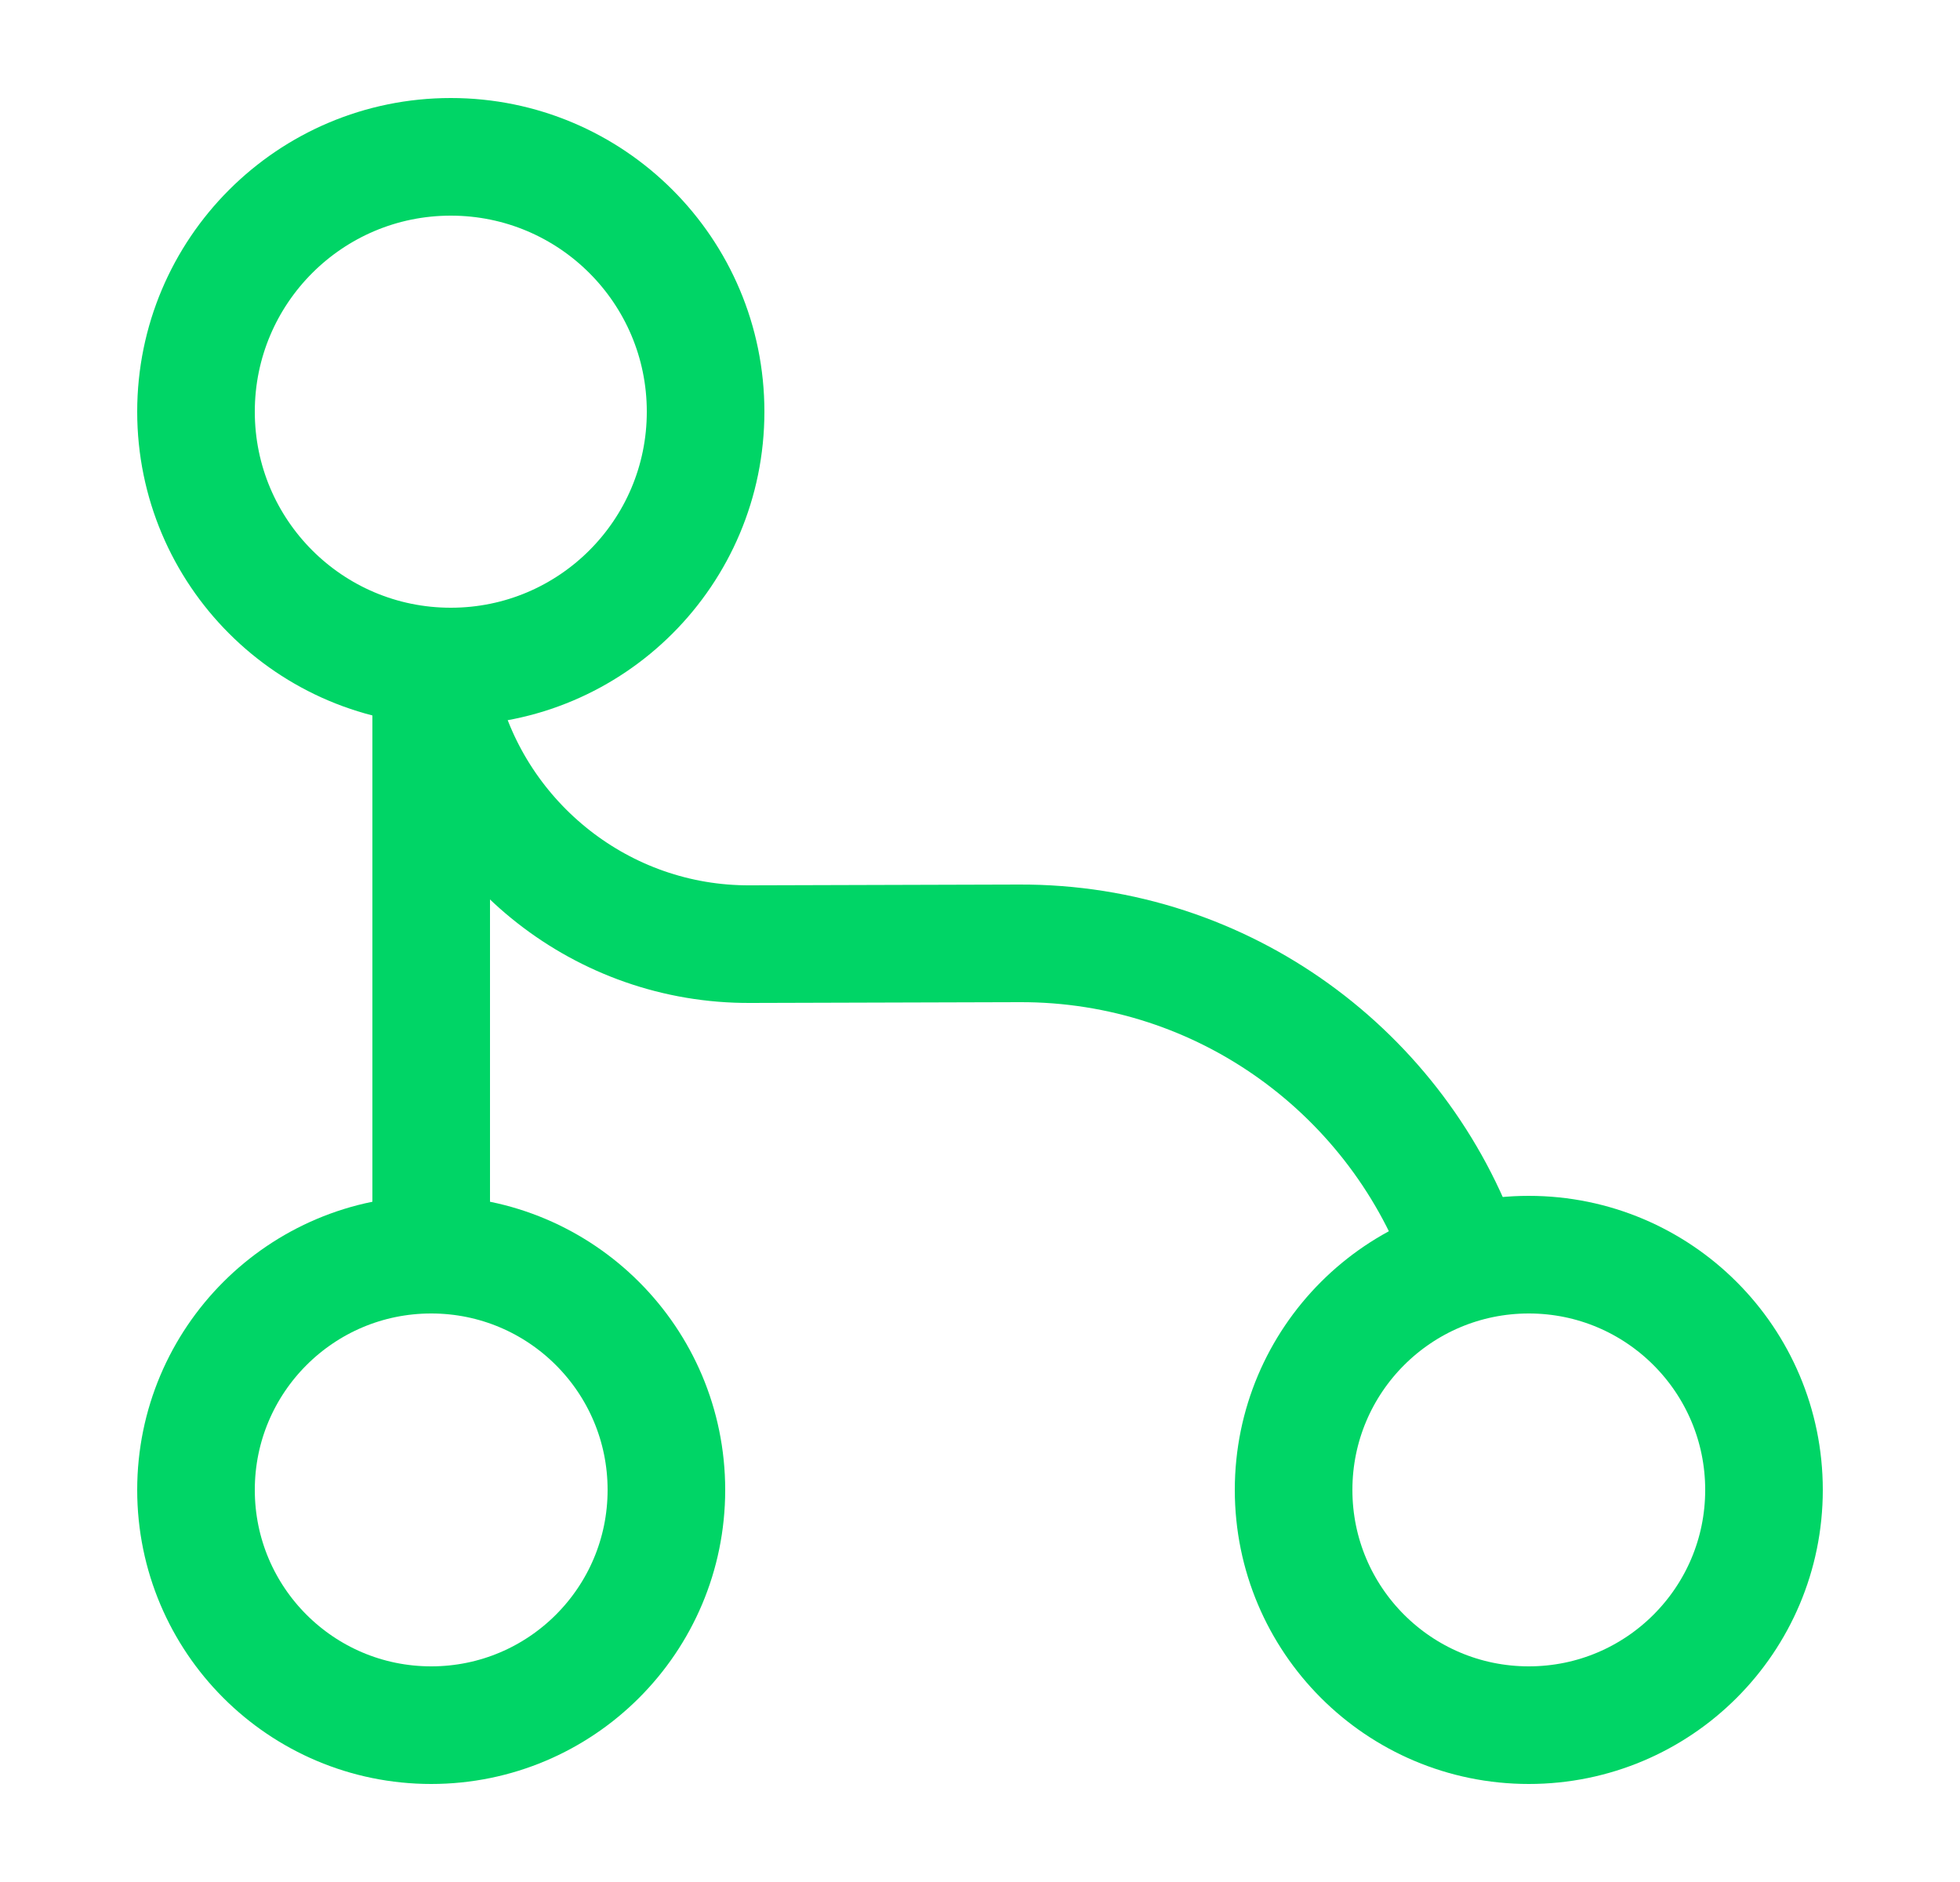
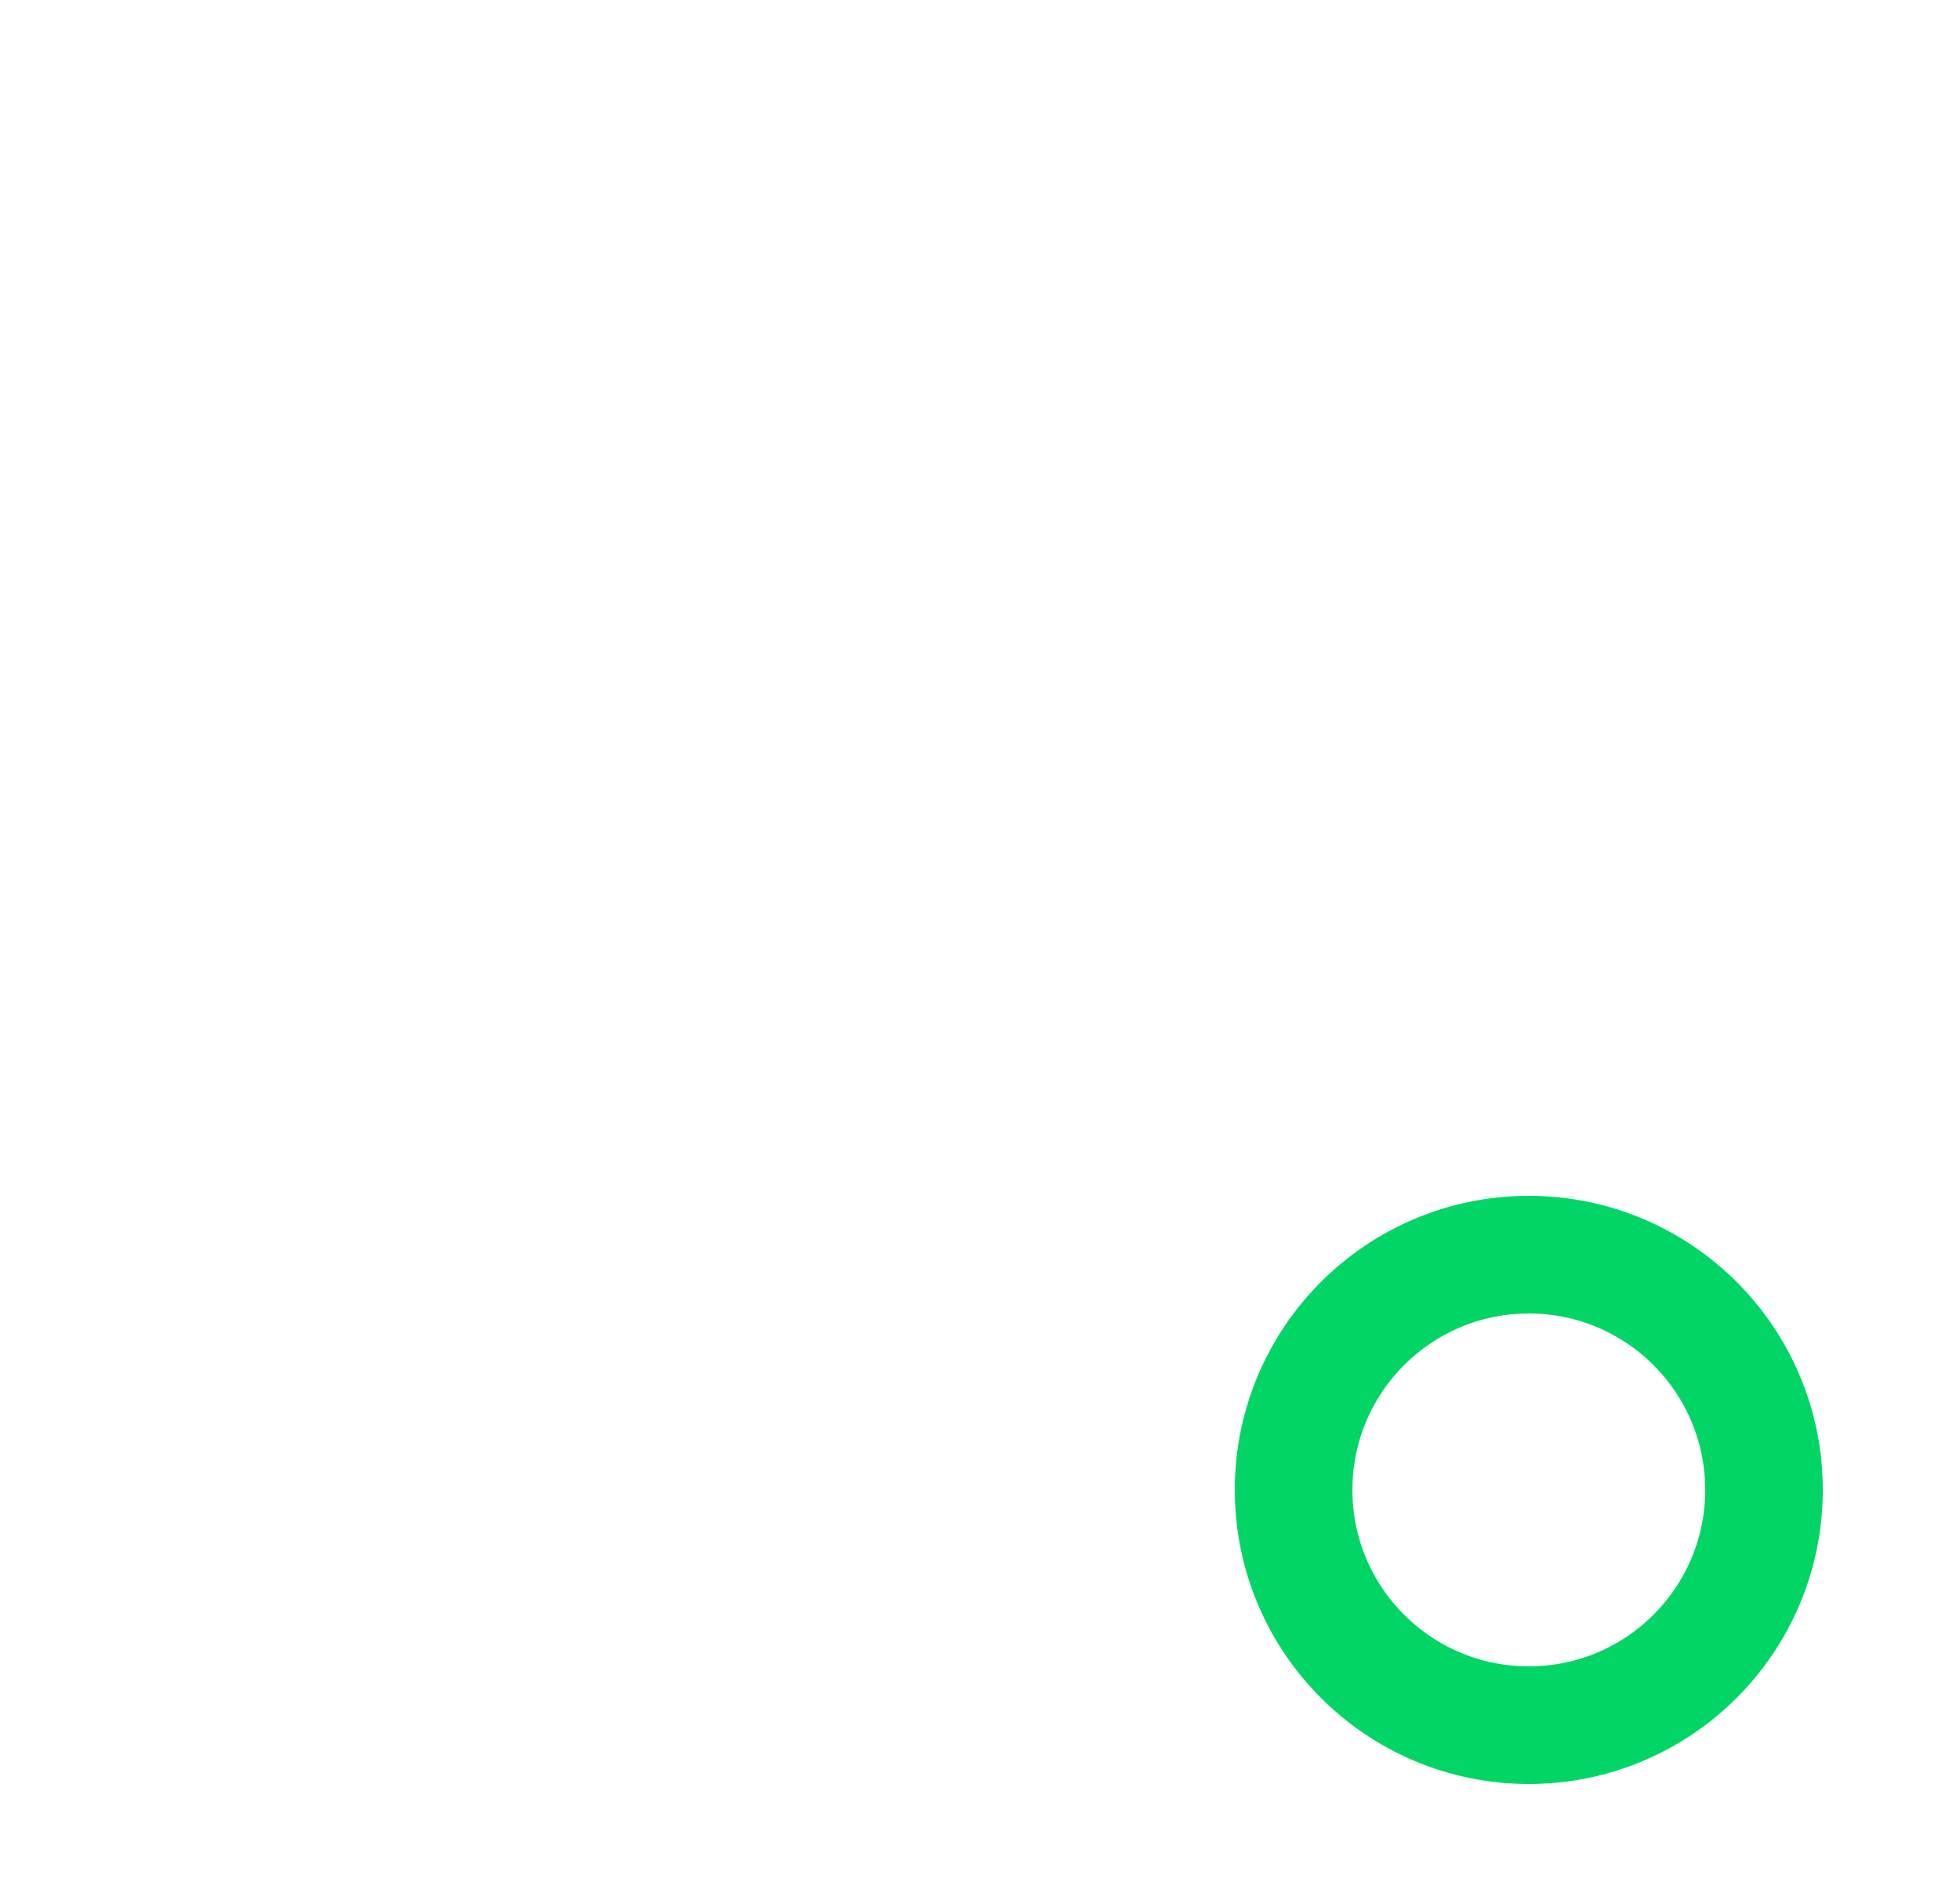
<svg xmlns="http://www.w3.org/2000/svg" width="25" height="24" viewBox="0 0 25 24" fill="none">
-   <path d="M5.5 9V16" stroke="#00D566" stroke-width="1.5" stroke-linecap="round" stroke-linejoin="round" />
-   <path d="M5.75 8.5C7.545 8.5 9 7.045 9 5.25C9 3.455 7.545 2 5.75 2C3.955 2 2.5 3.455 2.5 5.25C2.5 7.045 3.955 8.5 5.75 8.5Z" stroke="#00D566" stroke-width="1.5" stroke-linecap="round" stroke-linejoin="round" />
-   <path d="M5.5 22C7.157 22 8.5 20.657 8.5 19C8.5 17.343 7.157 16 5.5 16C3.843 16 2.5 17.343 2.5 19C2.5 20.657 3.843 22 5.5 22Z" stroke="#00D566" stroke-width="1.5" stroke-linecap="round" stroke-linejoin="round" />
  <path d="M19.5 22C21.157 22 22.5 20.657 22.5 19C22.5 17.343 21.157 16 19.5 16C17.843 16 16.5 17.343 16.5 19C16.5 20.657 17.843 22 19.5 22Z" stroke="#00D566" stroke-width="1.5" stroke-linecap="round" stroke-linejoin="round" />
-   <path d="M5.63 9C6.08 10.75 7.68 12.05 9.57 12.04L13 12.03C15.62 12.02 17.85 13.7 18.67 16.04" stroke="#00D566" stroke-width="1.5" stroke-linecap="round" stroke-linejoin="round" />
</svg>